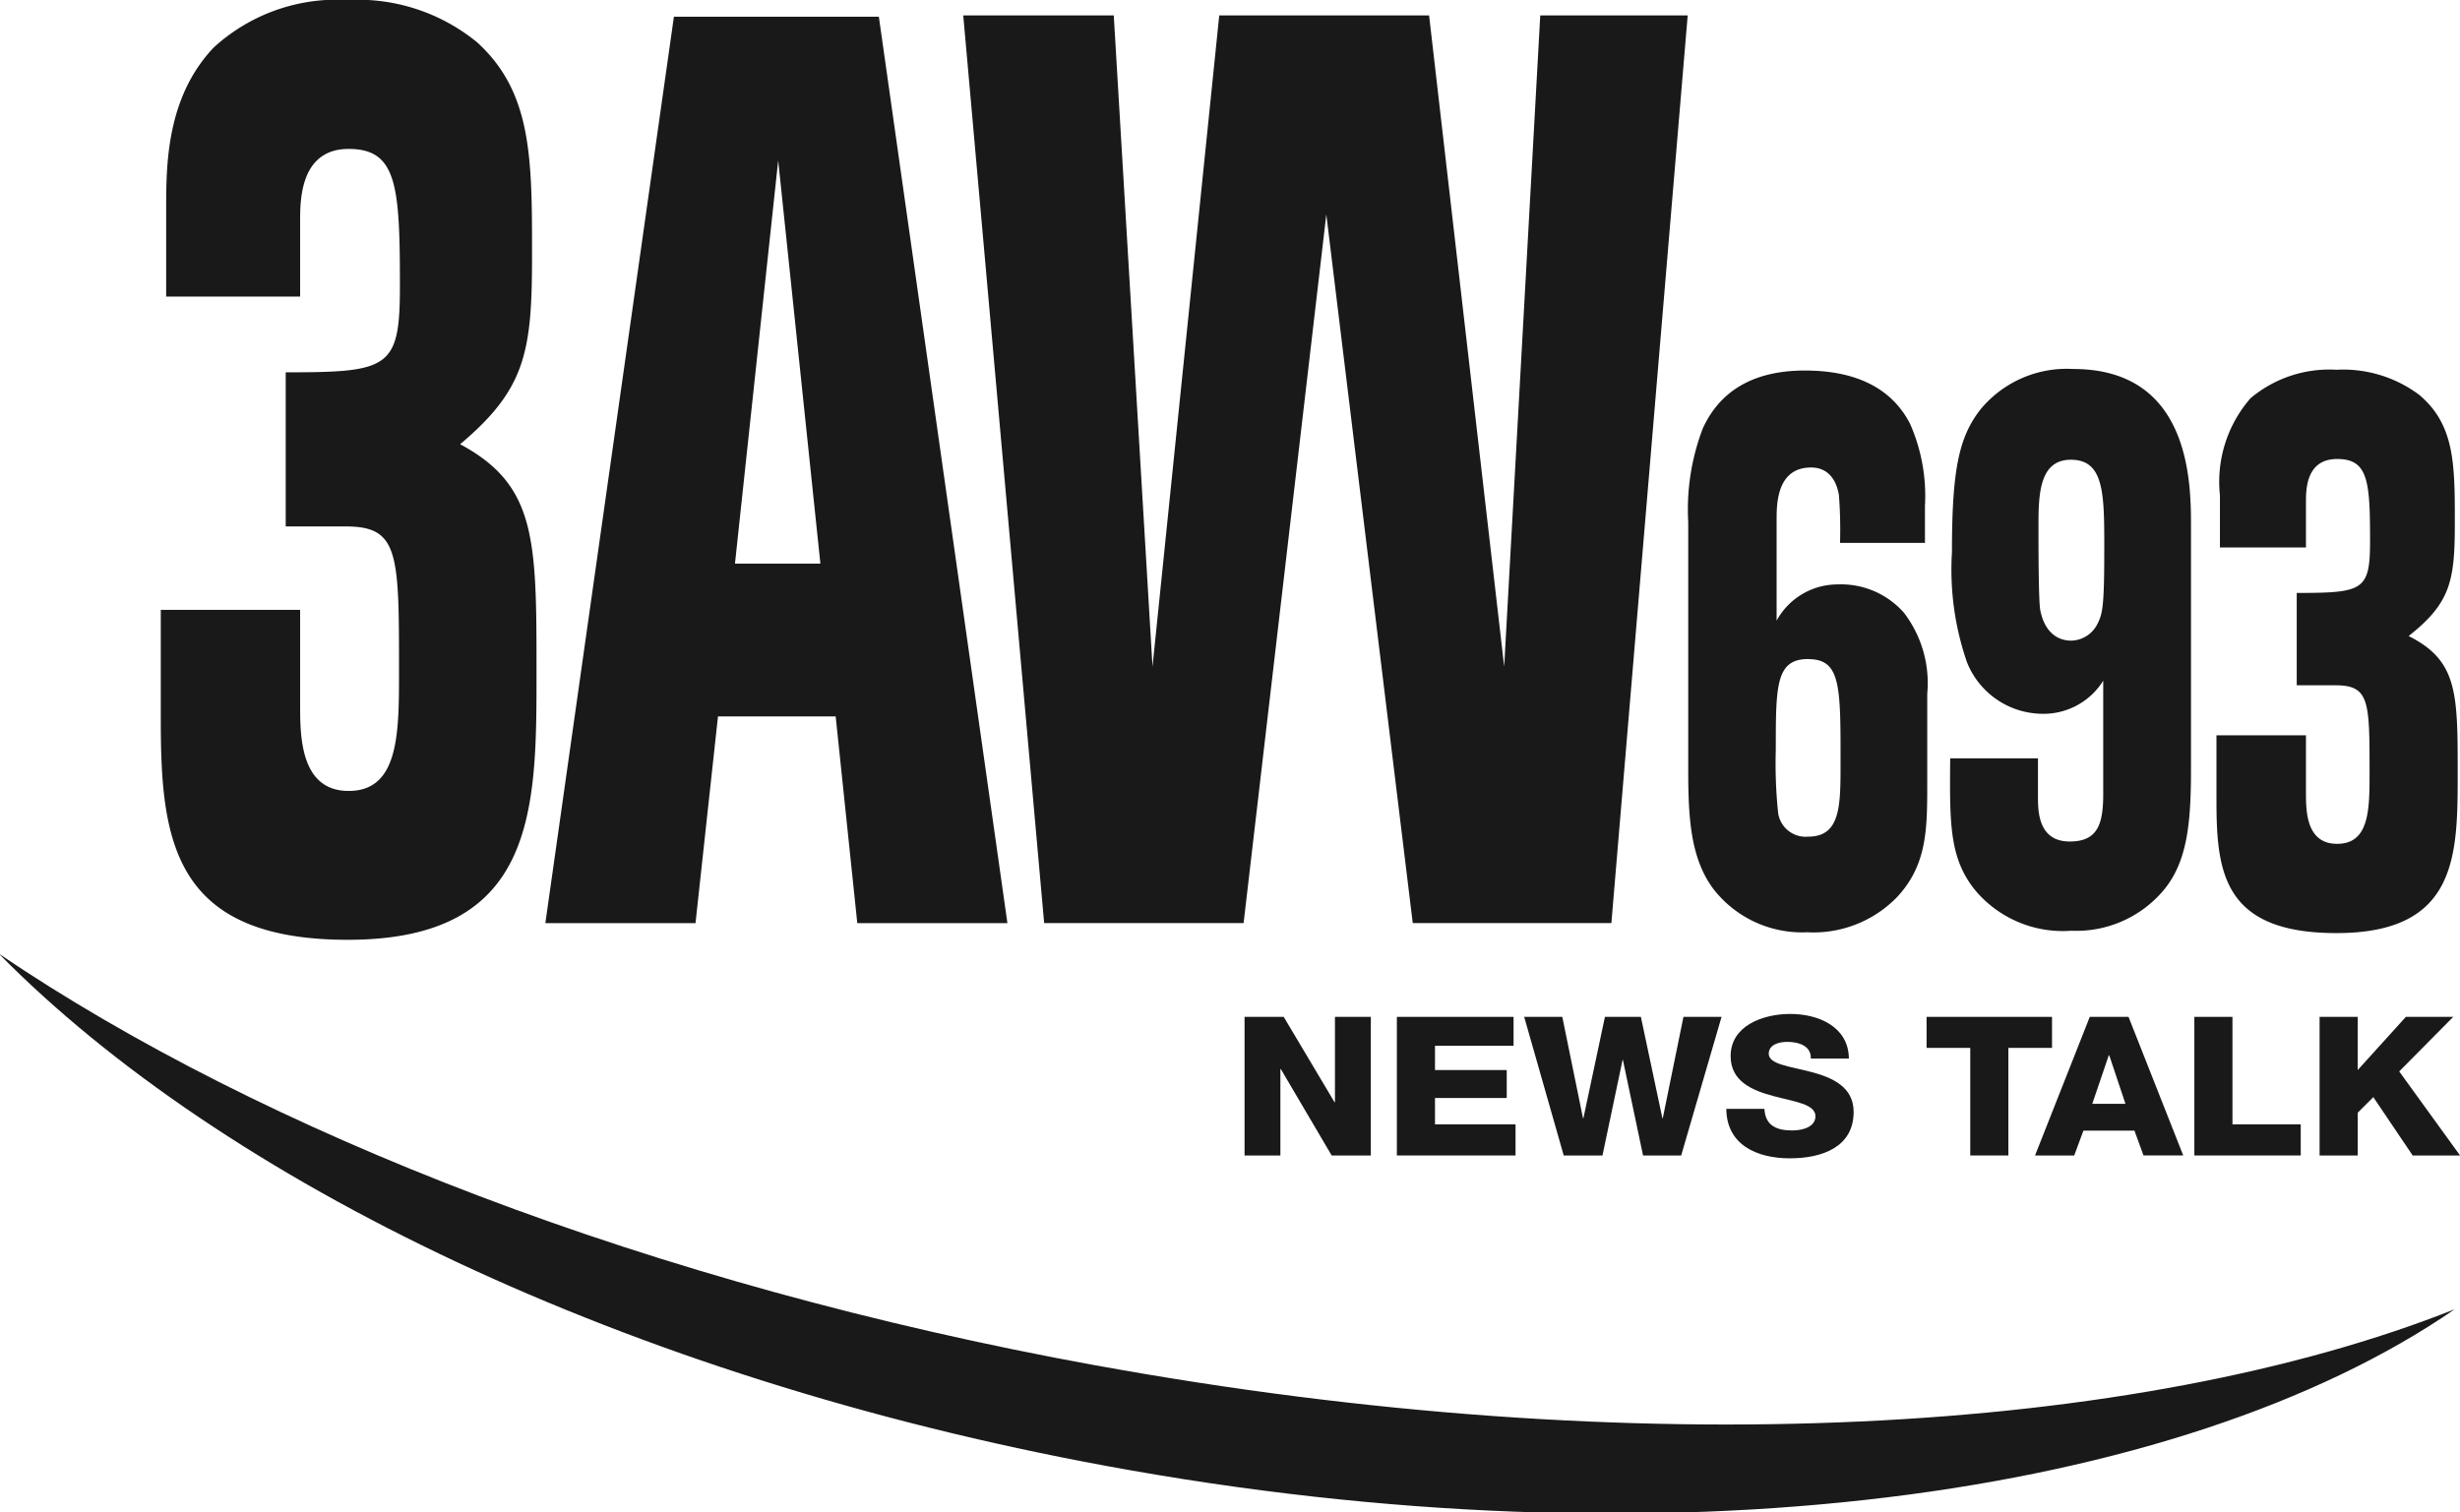
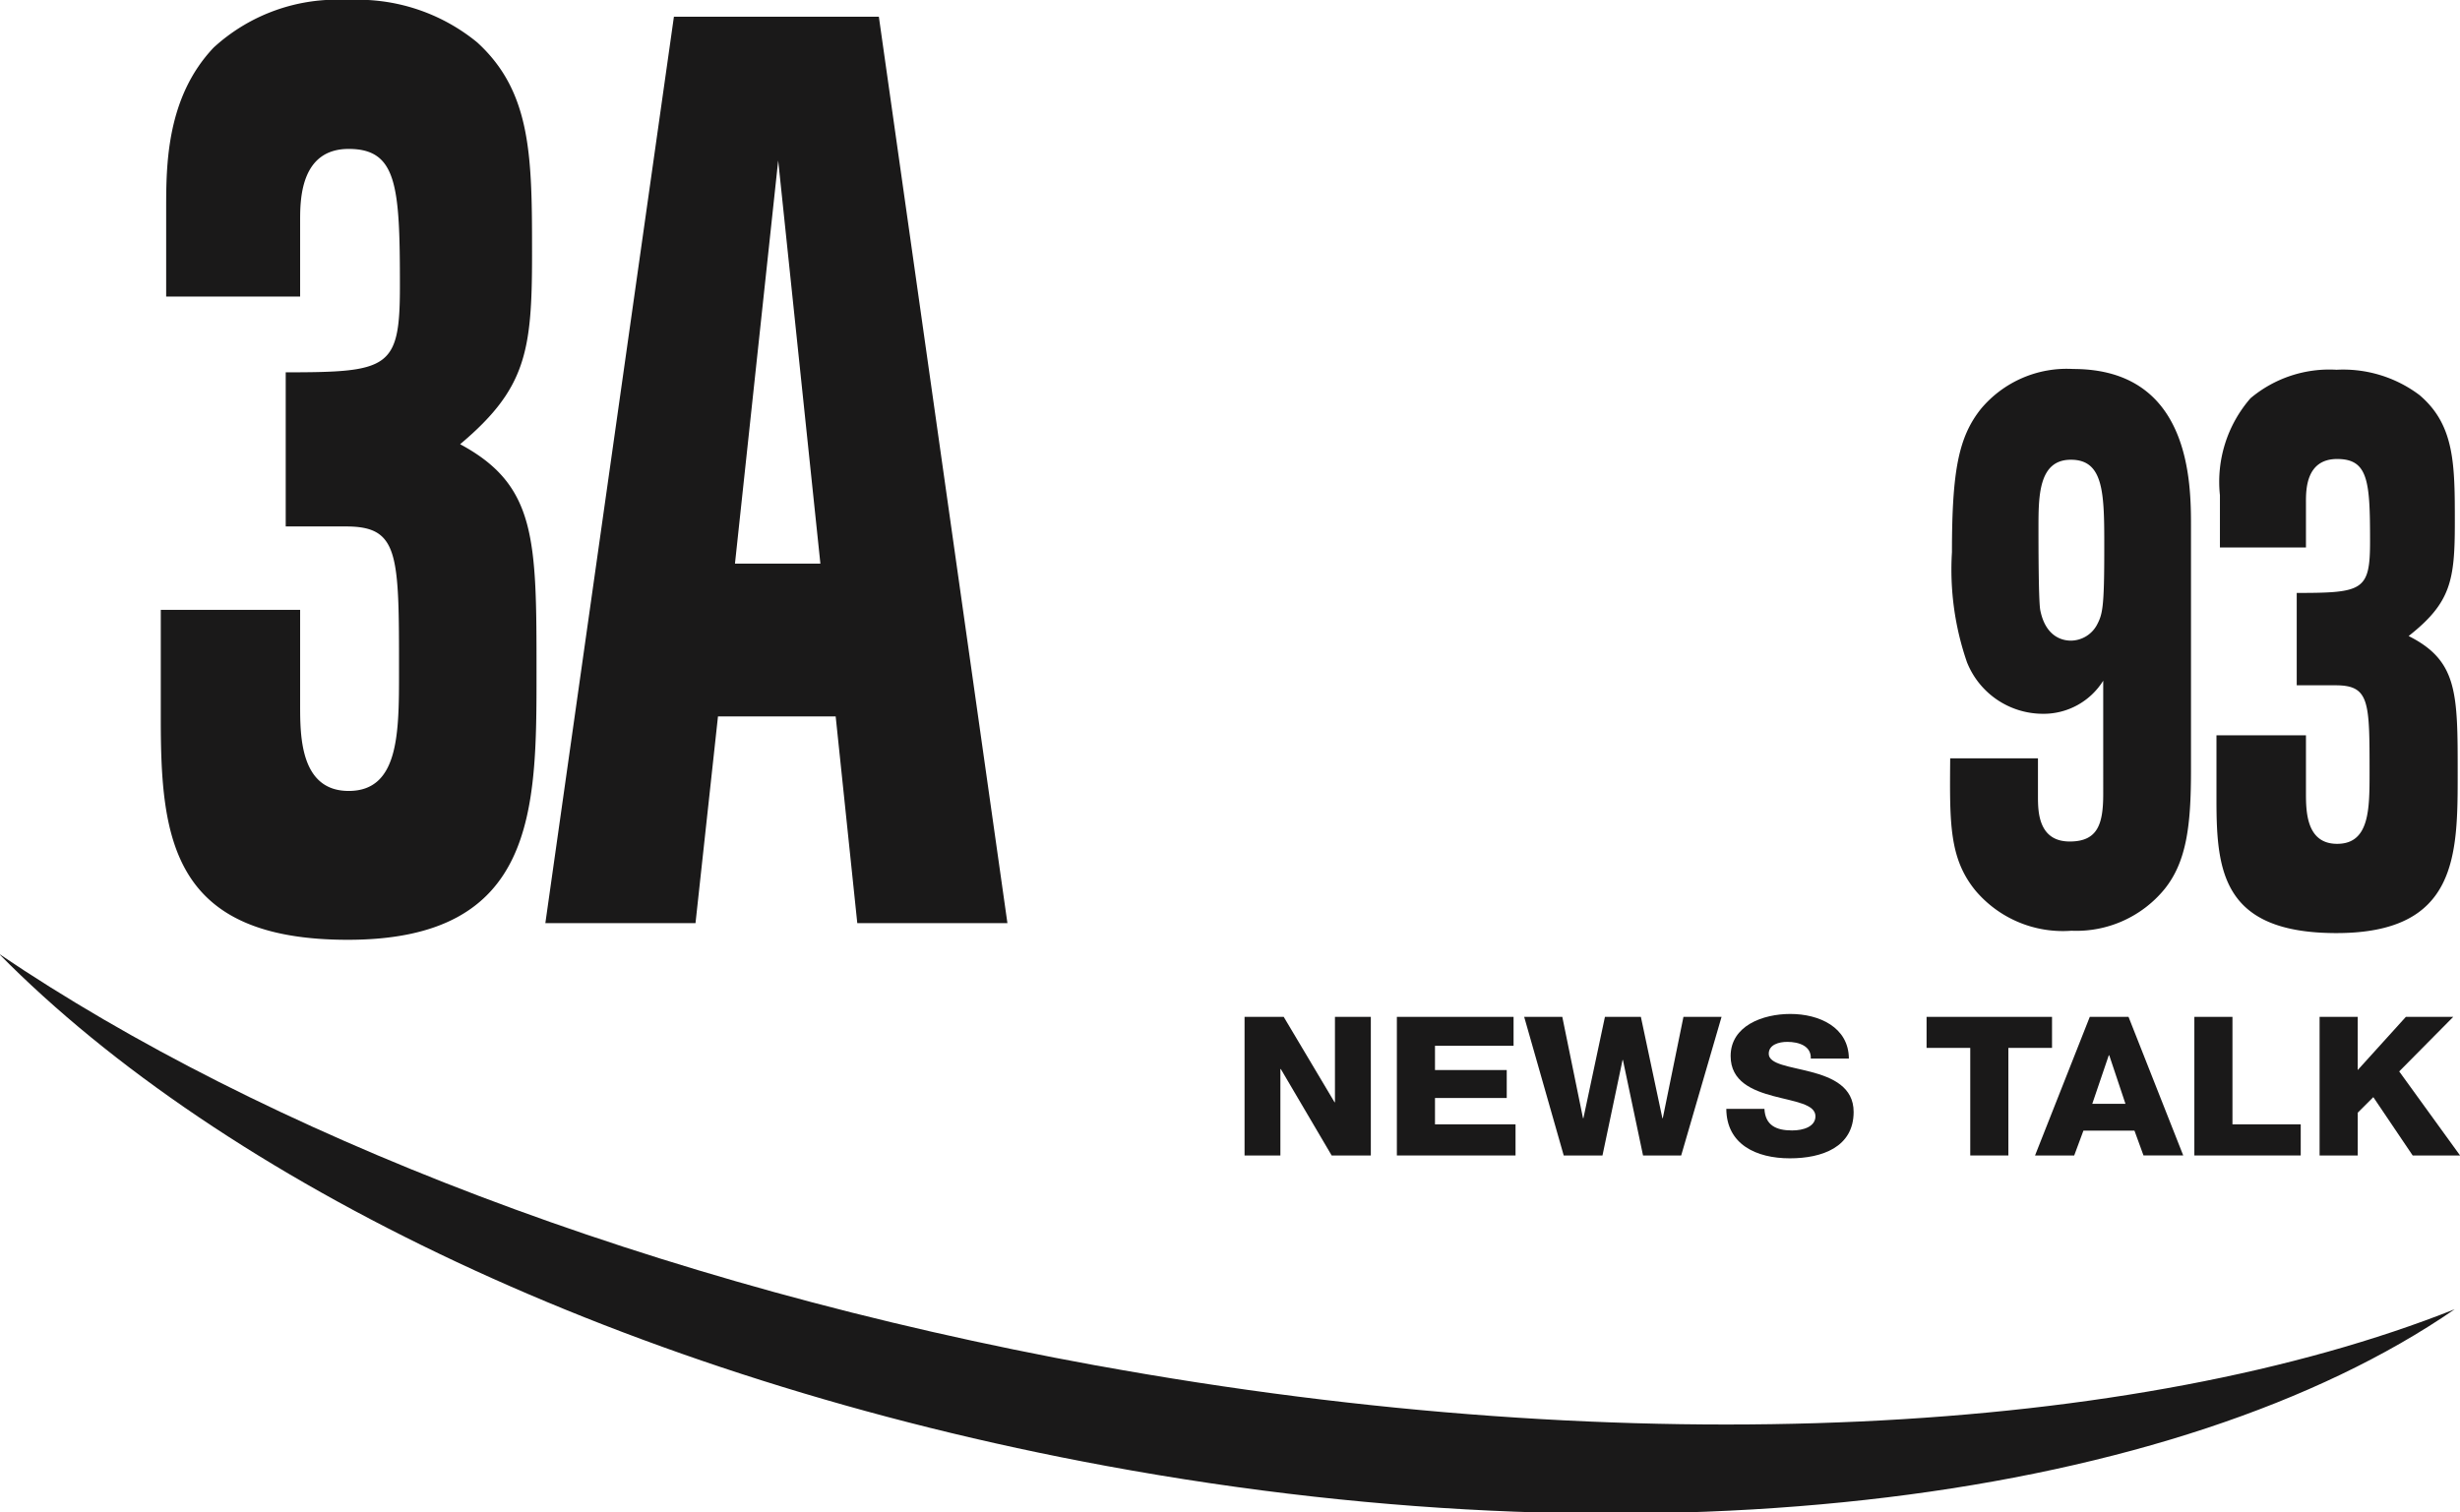
<svg xmlns="http://www.w3.org/2000/svg" id="_3AW_Curve_Black" data-name="3AW_Curve_Black" width="113.831" height="70" viewBox="0 0 113.831 70">
  <defs>
    <clipPath id="clip-path">
      <path id="Clip_2" data-name="Clip 2" d="M0,0H113.584V25.857H0Z" fill="none" />
    </clipPath>
  </defs>
  <g id="Group_3" data-name="Group 3" transform="translate(0 44.143)">
    <path id="Clip_2-2" data-name="Clip 2" d="M0,0H113.584V25.857H0Z" fill="none" />
    <g id="Group_3-2" data-name="Group 3" clip-path="url(#clip-path)">
      <path id="Fill_1" data-name="Fill 1" d="M50.773,19.058C30.162,15.3,12.219,8.27,0,0,10.386,10.537,29.016,19.608,51.239,23.707c25.9,4.782,49.663,1.517,62.4-7.251-14.652,5.814-37.77,7.173-62.864,2.6" transform="translate(-0.053)" fill="#1a1919" />
    </g>
  </g>
  <path id="Fill_4" data-name="Fill 4" d="M.249,9.686c0-2.02,0-5.169,2.2-7.487A8.437,8.437,0,0,1,8.652,0a8.707,8.707,0,0,1,5.989,1.962c2.538,2.316,2.538,5.347,2.538,9.864,0,4.457-.291,6.18-3.328,8.735,3.535,1.9,3.535,4.4,3.535,10.578,0,6.358,0,12.36-8.734,12.36C.5,43.5,0,38.8,0,33.279V28.227H6.448v4.4c0,1.427,0,3.982,2.247,3.982,2.329,0,2.329-2.674,2.329-5.527,0-5.467,0-6.715-2.454-6.715H5.781V17.233c4.784,0,5.284-.178,5.284-3.982,0-4.634-.126-6.358-2.371-6.358S6.448,9.271,6.448,10.221v3.506H.249V9.686" transform="translate(7.44)" fill="#1a1919" />
  <path id="Fill_5" data-name="Fill 5" d="M21.381,41.954H14.434l-1-9.566H7.988l-1.04,9.566H0L5.949,0h9.483l5.949,41.953ZM10.774,6.655l-2,18.66h3.953L10.774,6.655Z" transform="translate(25.235 0.773)" fill="#1a1919" />
-   <path id="Fill_6" data-name="Fill 6" d="M0,0H6.965L8.758,30.14,11.846,0h9.71l3.475,30.14L26.7,0h6.822L29.991,42.012H20.8L16.8,9.211l-3.827,32.8H3.744L0,0" transform="translate(44.572 0.713)" fill="#1a1919" />
-   <path id="Fill_7" data-name="Fill 7" d="M5.5,26a5.191,5.191,0,0,1-4.3-1.958C.09,22.6,0,20.656,0,18.452V7.017A10.514,10.514,0,0,1,.674,2.68C1.486.9,3.074,0,5.395,0c2.383,0,4.02.825,4.864,2.453a8.26,8.26,0,0,1,.695,3.816v1.71H7.025a21.442,21.442,0,0,0-.051-2.209c-.138-.827-.594-1.282-1.284-1.282-1.6,0-1.6,1.7-1.6,2.422v4.667A3.212,3.212,0,0,1,6.918,9.9,3.873,3.873,0,0,1,9.99,11.221a5.363,5.363,0,0,1,1.07,3.74v4.133c0,2.109,0,3.775-1.39,5.271A5.386,5.386,0,0,1,5.5,26Zm.052-12.646c-1.5,0-1.5,1.231-1.5,4.2a22.087,22.087,0,0,0,.108,2.921,1.285,1.285,0,0,0,1.388,1.1c1.5,0,1.5-1.419,1.5-3.383C7.053,14.579,7.053,13.358,5.555,13.358Z" transform="translate(78.119 17.15)" fill="#1a1919" />
  <path id="Fill_8" data-name="Fill 8" d="M5.619,26a5.291,5.291,0,0,1-4.436-1.852c-1.215-1.481-1.2-3.1-1.176-6.038v-.089H4.069V19.77c0,.682,0,2.1,1.47,2.1,1.3,0,1.55-.809,1.55-2.207V14.427a3.251,3.251,0,0,1-2.805,1.532,3.784,3.784,0,0,1-3.5-2.387A13.114,13.114,0,0,1,.089,8.478c0-3.785.312-5.333,1.336-6.626A5.178,5.178,0,0,1,5.7,0C11.15,0,11.15,5.305,11.15,7.3V18.595c0,2.512-.2,4.215-1.23,5.486A5.27,5.27,0,0,1,5.619,26ZM5.593,4.2c-1.5,0-1.5,1.685-1.5,3.171,0,2.174.027,3.445.08,3.776.25,1.287,1.073,1.426,1.416,1.426a1.385,1.385,0,0,0,1.2-.713c.265-.5.348-.78.348-3.455C7.142,5.785,7.142,4.2,5.593,4.2Z" transform="translate(90.233 17.079)" fill="#1a1919" />
  <path id="Fill_9" data-name="Fill 9" d="M.16,5.806A5.89,5.89,0,0,1,1.576,1.318,5.672,5.672,0,0,1,5.557,0,5.87,5.87,0,0,1,9.4,1.176c1.63,1.389,1.63,3.206,1.63,5.913,0,2.672-.188,3.7-2.138,5.236,2.27,1.14,2.27,2.636,2.27,6.341,0,3.812,0,7.408-5.61,7.408C.32,26.074,0,23.262,0,19.948V16.92H4.141v2.637c0,.854,0,2.386,1.443,2.386,1.5,0,1.5-1.6,1.5-3.313,0-3.277,0-4.025-1.575-4.025H3.714V10.33c3.071,0,3.393-.107,3.393-2.387,0-2.778-.079-3.812-1.523-3.812S4.141,5.557,4.141,6.127v2.1H.16V5.806" transform="translate(102.562 17.114)" fill="#1a1919" />
  <path id="Fill_10" data-name="Fill 10" d="M0,0H1.812L4.164,3.951h.019V0h1.66V6.415H4.031l-2.353-4h-.02v4H0V0" transform="translate(57.589 47.066)" fill="#1a1919" />
  <path id="Fill_11" data-name="Fill 11" d="M0,0H5.4V1.338H1.764V2.461h3.32V3.755H1.764V4.975H5.491V6.415H0V0" transform="translate(64.637 47.066)" fill="#1a1919" />
  <path id="Fill_12" data-name="Fill 12" d="M7.265,6.415H5.5l-.931-4.42H4.552l-.929,4.42H1.83L0,0H1.764l.958,4.689h.019L3.737,0H5.4l.995,4.689h.019L7.37,0H9.133L7.265,6.415" transform="translate(70.528 47.066)" fill="#1a1919" />
  <path id="Fill_13" data-name="Fill 13" d="M1.764,4.392c.038.754.532,1,1.281,1,.531,0,1.08-.181,1.08-.657,0-.565-.967-.673-1.944-.934S.2,3.126.2,1.949C.2.548,1.689,0,2.961,0c1.346,0,2.7.619,2.711,2.065H3.909c.028-.583-.549-.773-1.091-.773-.378,0-.854.127-.854.55,0,.493.978.582,1.964.843s1.964.692,1.964,1.851c0,1.626-1.46,2.146-2.949,2.146C1.385,6.683.011,6.037,0,4.392H1.764" transform="translate(79.881 46.931)" fill="#1a1919" />
  <path id="Fill_14" data-name="Fill 14" d="M5.805,1.436H3.785V6.415H2.021V1.436H0V0H5.805V1.436" transform="translate(89.148 47.066)" fill="#1a1919" />
  <path id="Fill_15" data-name="Fill 15" d="M1.812,6.415H0L2.533,0H4.326L6.857,6.413H5.018L4.6,5.265H2.239L1.813,6.414Zm1.6-4.636L2.648,4.025H4.184L3.434,1.779Z" transform="translate(94.167 47.066)" fill="#1a1919" />
  <path id="Fill_16" data-name="Fill 16" d="M0,0H1.763V4.975H4.922V6.415H0V0" transform="translate(101.539 47.066)" fill="#1a1919" />
  <path id="Fill_17" data-name="Fill 17" d="M0,0H1.764V2.461L3.992,0H6.184l-2.5,2.525L6.5,6.415H4.307l-1.821-2.7-.721.719V6.415H0V0" transform="translate(107.334 47.066)" fill="#1a1919" />
</svg>